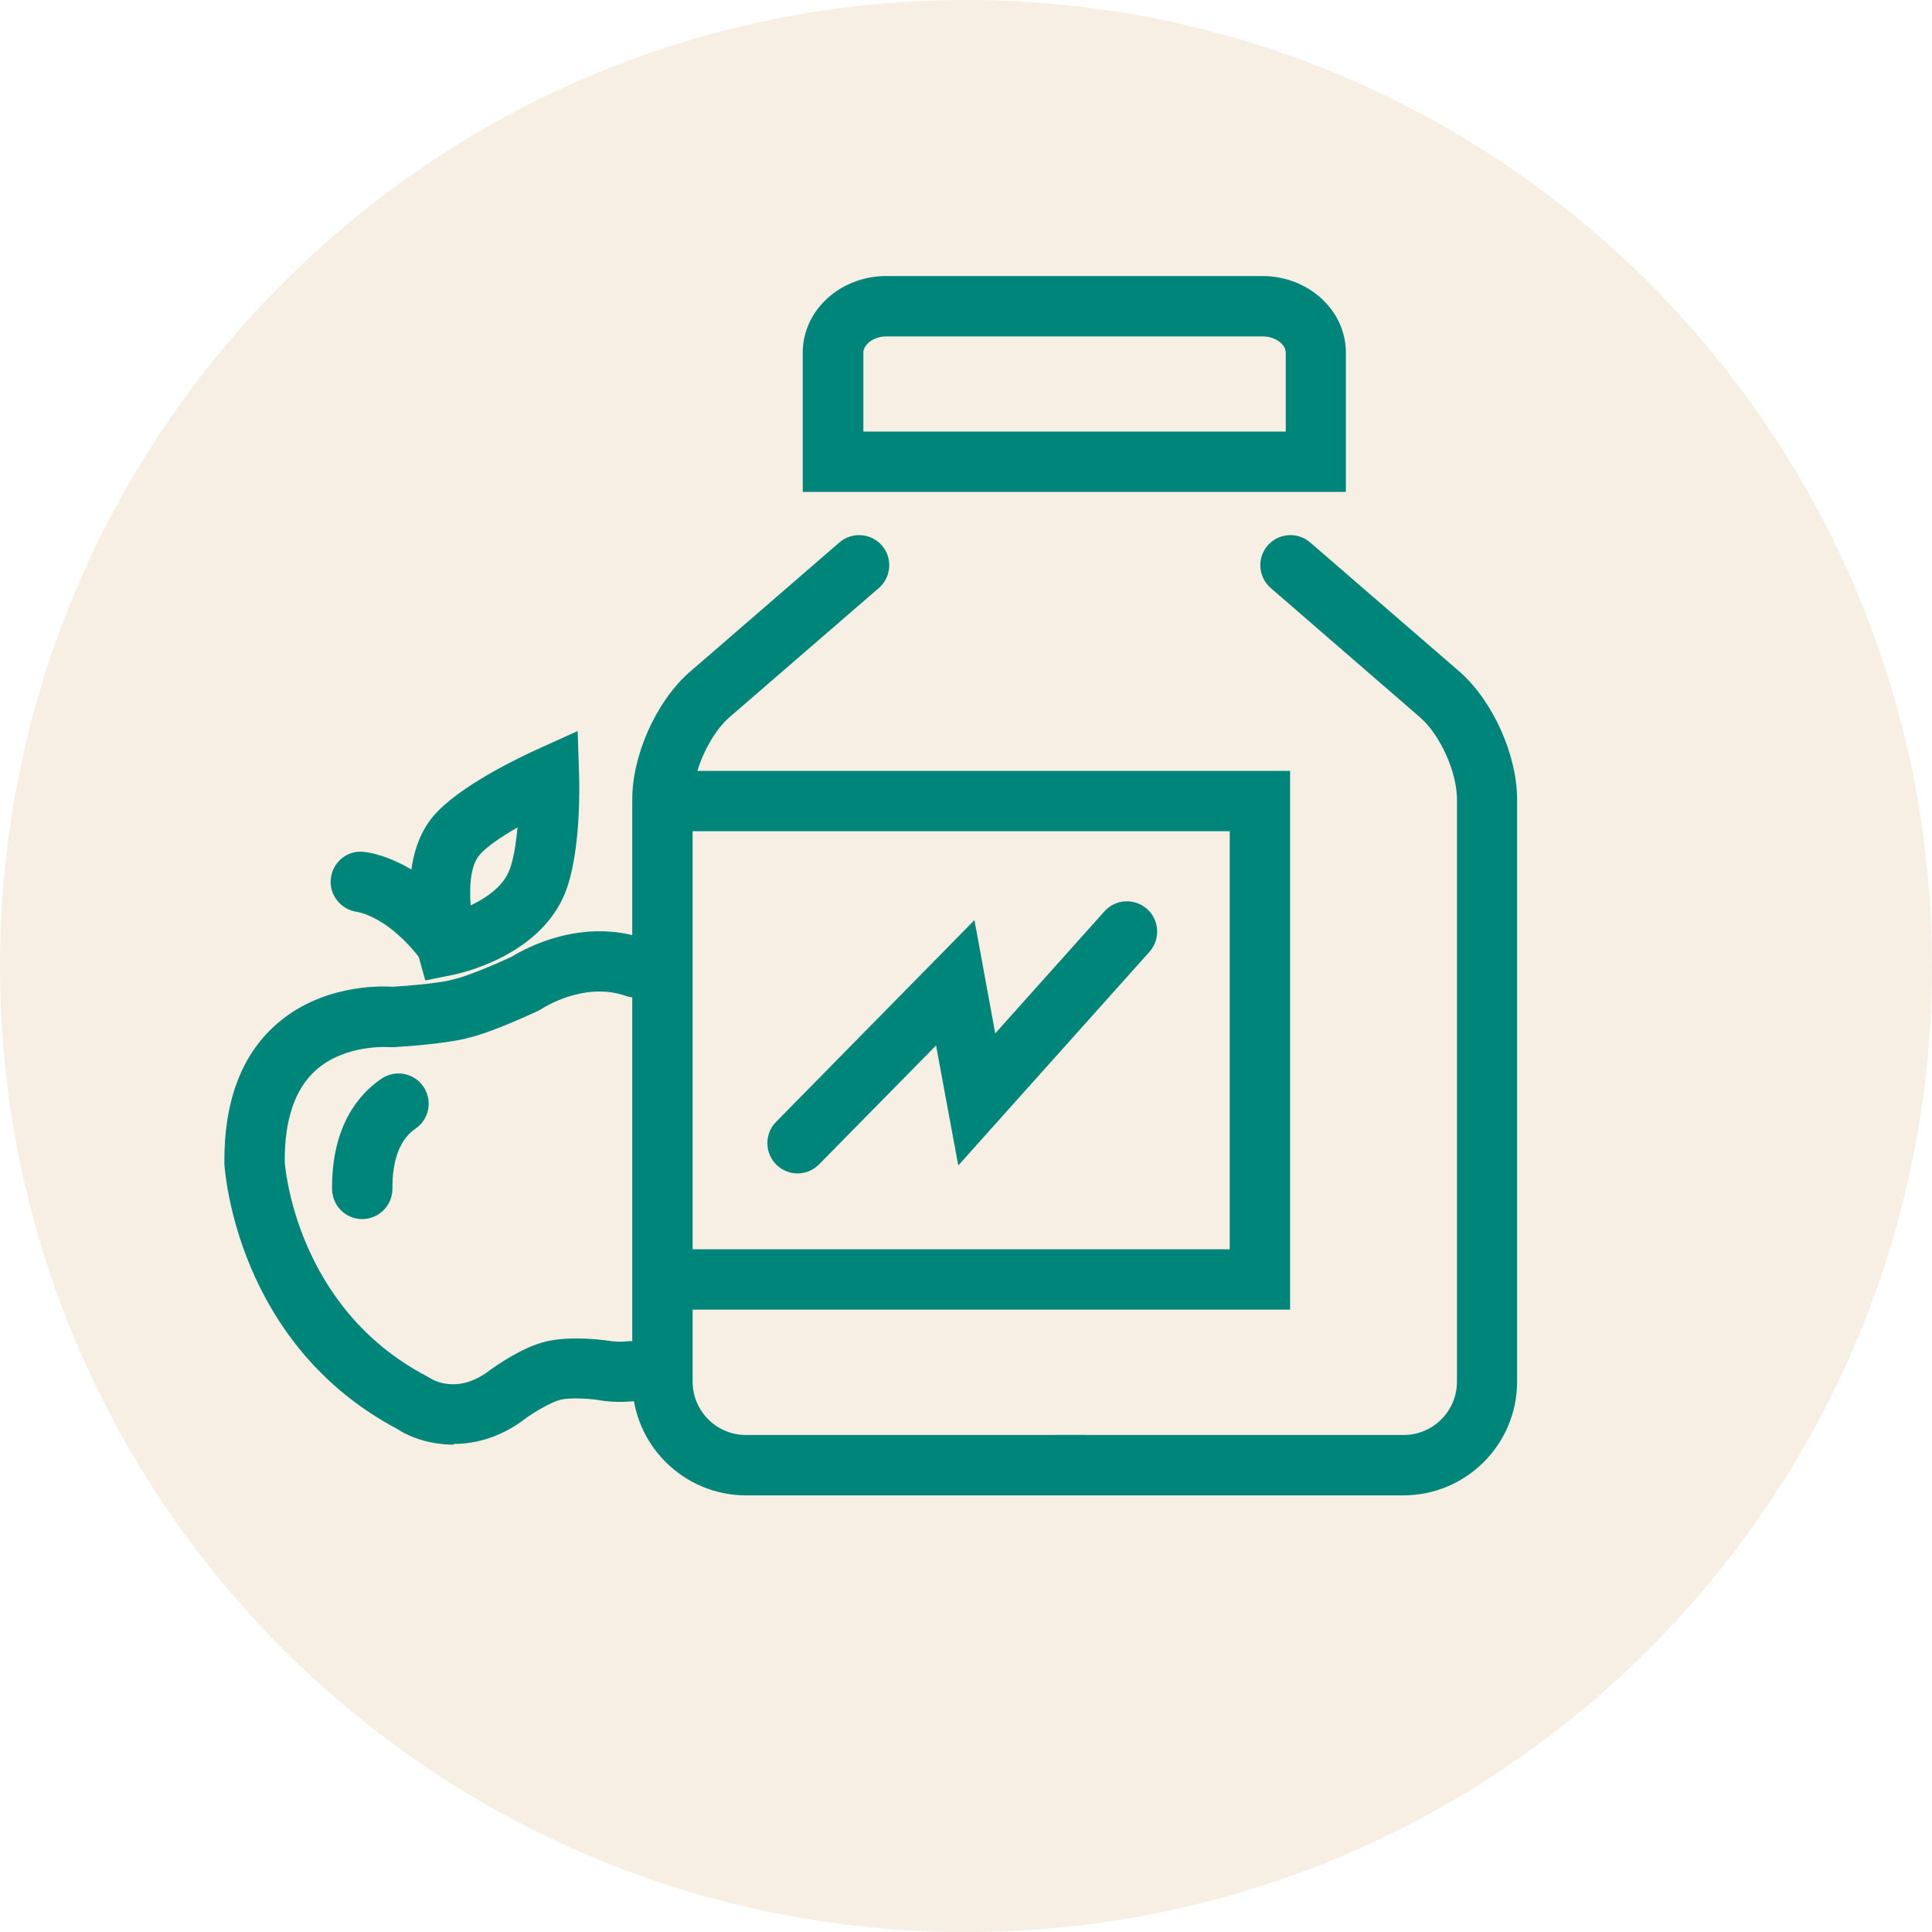
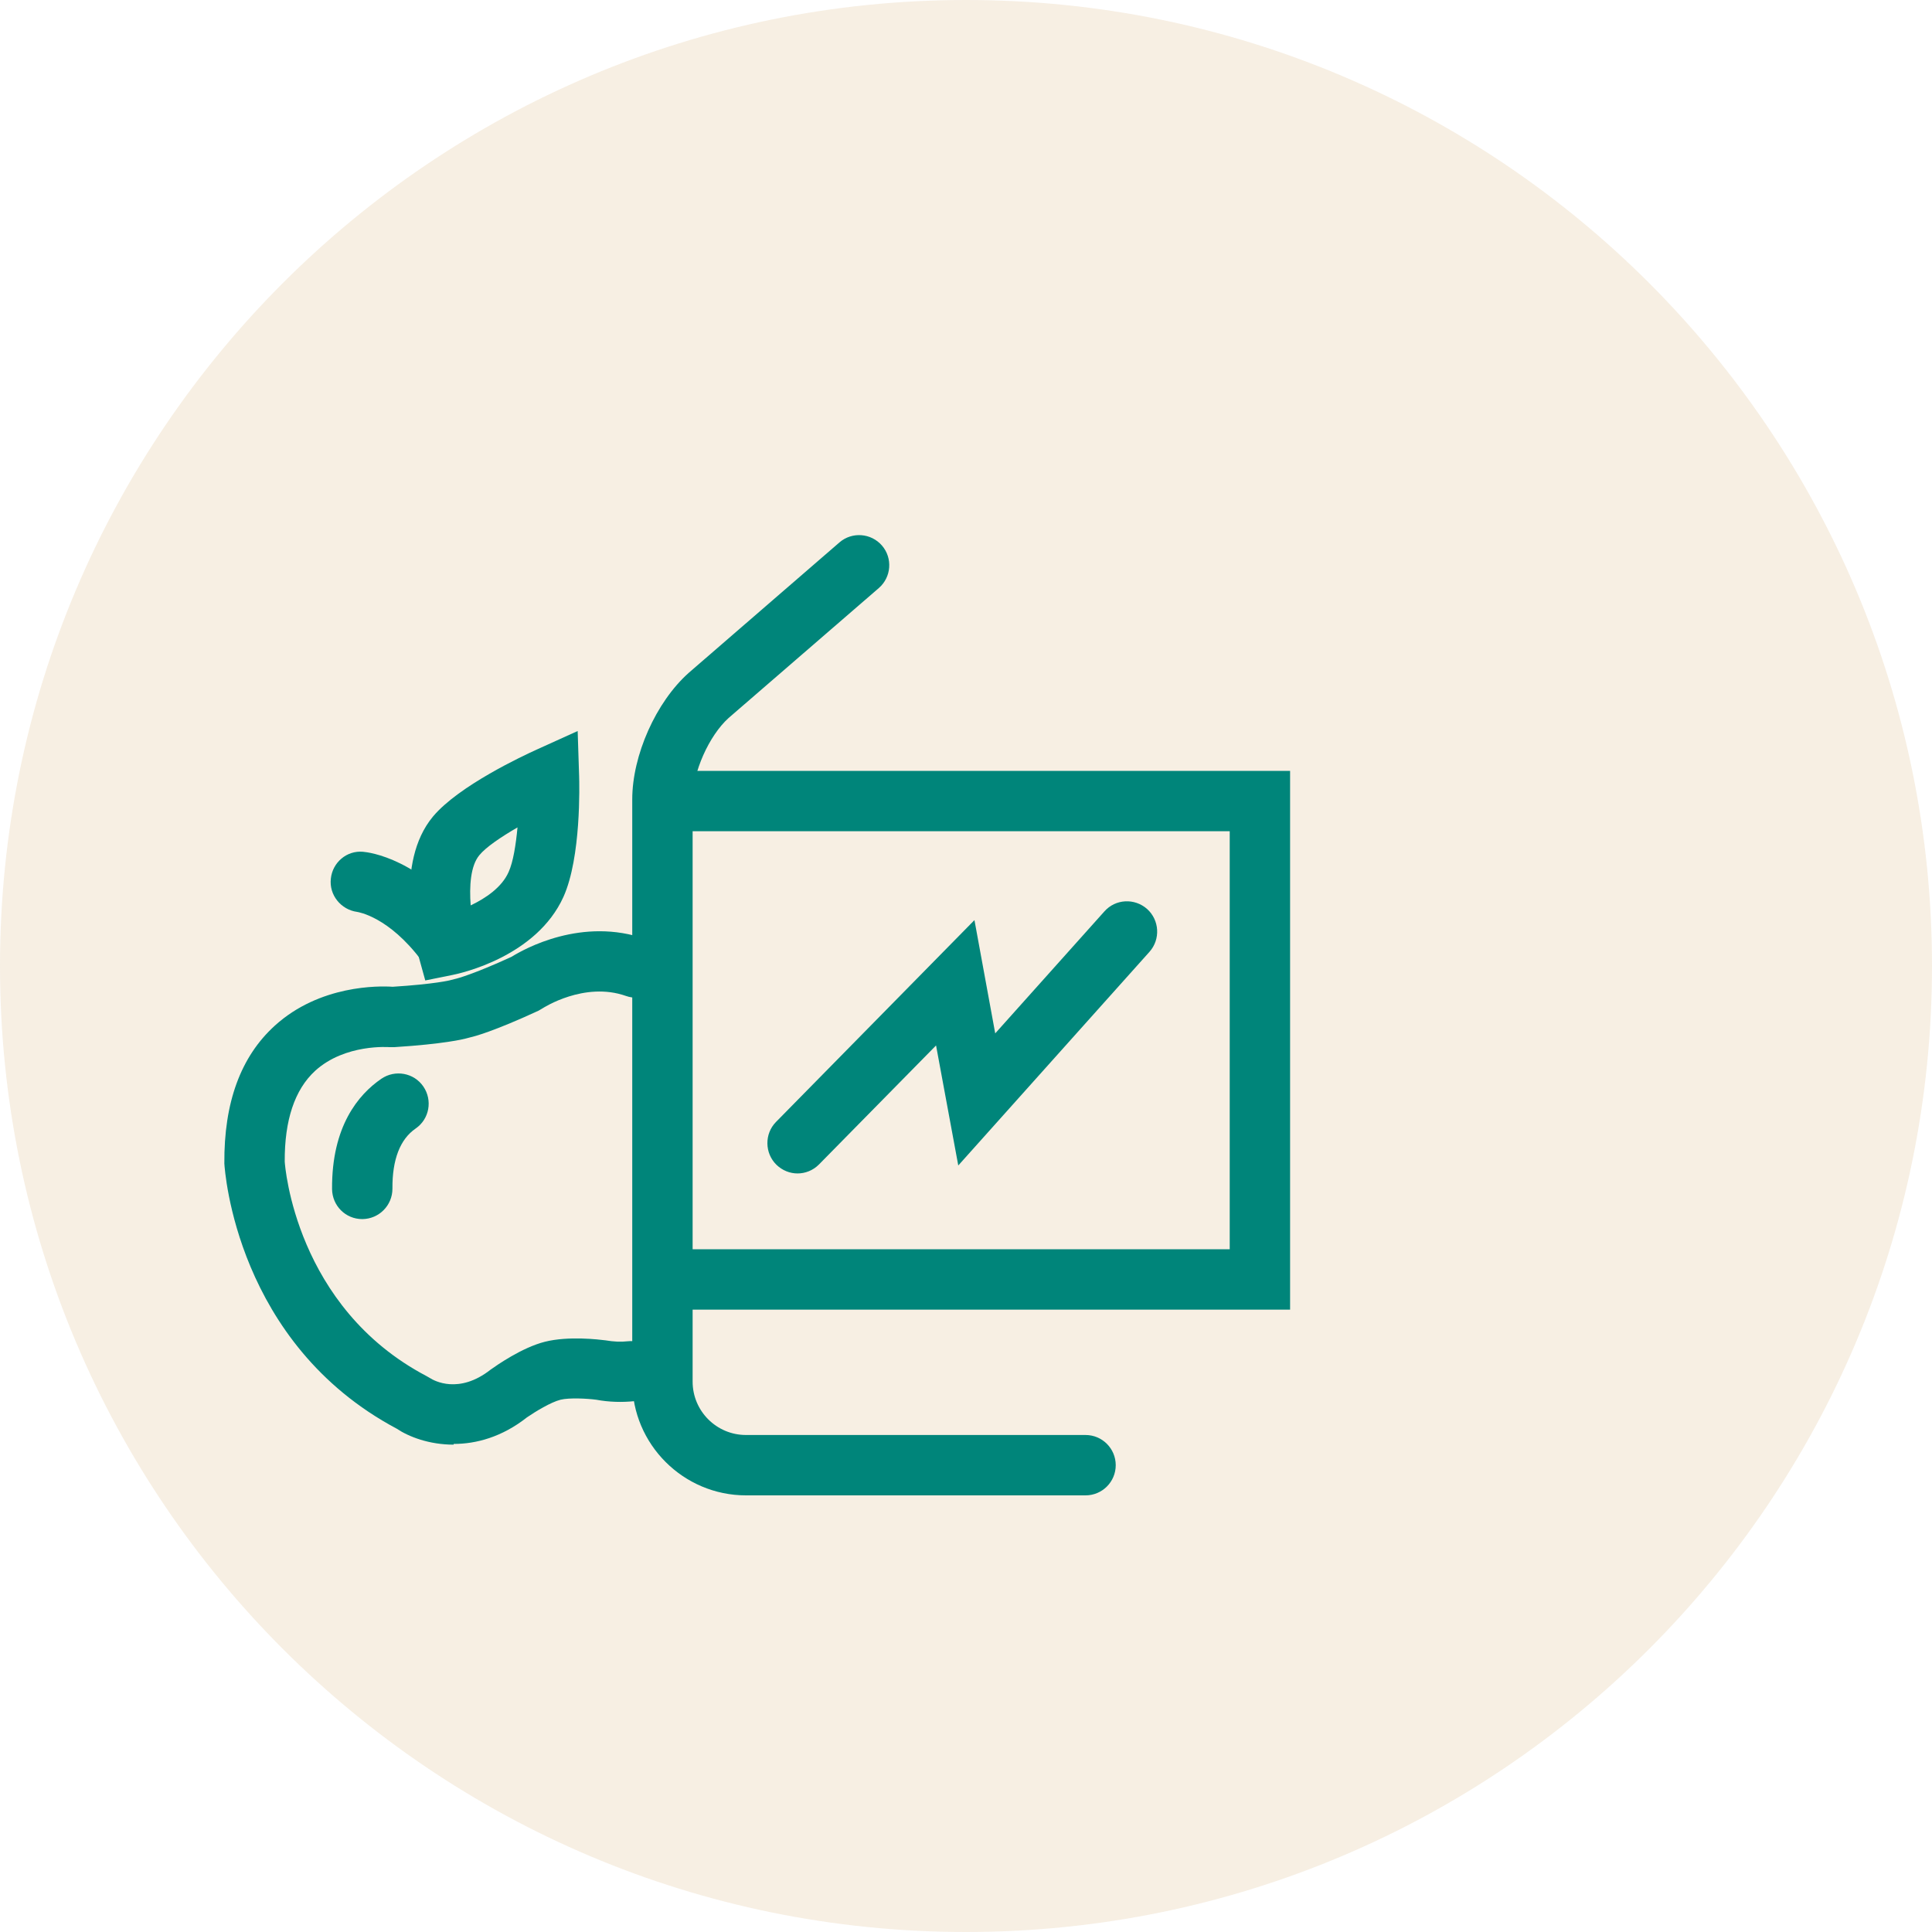
<svg xmlns="http://www.w3.org/2000/svg" id="Layer_2" data-name="Layer 2" viewBox="0 0 80 80">
  <defs>
    <style> .cls-1 { fill: #00857a; } .cls-2 { fill: #d5ae74; } .cls-3 { isolation: isolate; opacity: .2; } </style>
  </defs>
  <g id="Layer_1-2" data-name="Layer 1">
    <g>
      <g class="cls-3">
        <path class="cls-2" d="m40,0h0c22.09,0,40,17.91,40,40h0c0,22.09-17.91,40-40,40h0C17.91,80,0,62.09,0,40h0C0,17.91,17.91,0,40,0Z" />
      </g>
      <g>
-         <path class="cls-1" d="m55.74,20.37h-22.5v-5.77c0-1.75,1.55-3.17,3.46-3.17h15.57c1.91,0,3.46,1.42,3.46,3.17v5.77Zm-20-2.5h17.5v-3.27c0-.32-.4-.67-.96-.67h-15.57c-.57,0-.96.36-.96.67v3.27Z" />
        <path class="cls-1" d="m53.42,54.23h-25.37c-.69,0-1.25-.56-1.25-1.25s.56-1.25,1.25-1.25h22.87v-17.31h-22.87c-.69,0-1.25-.56-1.25-1.25s.56-1.25,1.25-1.25h25.37v22.31Z" />
        <path class="cls-1" d="m33.03,48.59c-.32,0-.63-.12-.88-.36-.49-.48-.5-1.28-.02-1.77l8.22-8.36.86,4.69,4.52-5.05c.46-.52,1.25-.56,1.77-.1.51.46.56,1.25.1,1.77l-7.92,8.85-.92-4.97-4.85,4.93c-.25.25-.57.37-.89.37Z" />
        <path class="cls-1" d="m44.95,61.92h-14.06c-2.59,0-4.71-2.11-4.71-4.71v-24.11c0-1.82.98-4.03,2.34-5.24l6.24-5.4c.52-.45,1.31-.39,1.76.13.45.52.39,1.31-.13,1.76l-6.22,5.38c-.81.73-1.49,2.25-1.49,3.37v24.11c0,1.22.99,2.21,2.21,2.21h14.06c.69,0,1.25.56,1.25,1.25s-.56,1.25-1.25,1.25Z" />
-         <path class="cls-1" d="m58.12,61.92h-14.35c-.69,0-1.25-.56-1.25-1.25s.56-1.25,1.25-1.25h14.35c1.22,0,2.21-.99,2.21-2.21v-24.11c0-1.12-.68-2.64-1.51-3.38l-6.2-5.37c-.52-.45-.58-1.24-.13-1.76.45-.52,1.24-.58,1.76-.13l6.22,5.38c1.37,1.23,2.35,3.44,2.35,5.26v24.11c0,2.6-2.11,4.71-4.71,4.71Z" />
      </g>
      <g>
        <path class="cls-1" d="m17.61,40.6l-.31-1.12c-.11-.38-.98-3.74.63-5.67,1.07-1.28,3.76-2.53,4.29-2.77l1.7-.77.06,1.86c.01.34.09,3.37-.65,5.01h0c-1.12,2.47-4.24,3.16-4.59,3.23l-1.14.23Zm3.82-6.34c-.69.4-1.31.82-1.58,1.15-.37.44-.42,1.3-.36,2.08.63-.3,1.29-.75,1.57-1.38.19-.42.3-1.12.37-1.86Zm.77,2.37h0,0Z" />
        <path class="cls-1" d="m15,50.48c-.69,0-1.24-.55-1.25-1.24-.02-2.6,1.09-3.92,2.04-4.57.57-.39,1.35-.25,1.74.32.39.57.25,1.35-.32,1.74-.64.44-.97,1.28-.96,2.49,0,.69-.55,1.25-1.24,1.26h-.01Z" />
        <path class="cls-1" d="m18.78,59.82c-1.01,0-1.86-.33-2.35-.66-6.64-3.53-7.12-10.67-7.14-10.98-.02-2.53.68-4.43,2.09-5.71,1.86-1.69,4.31-1.65,4.88-1.61,1.74-.11,2.4-.27,2.41-.28l.24-.06s.68-.17,2.27-.9c.53-.33,2.93-1.67,5.57-.73.65.23.99.94.76,1.59-.23.65-.95.99-1.59.76-1.73-.61-3.43.5-3.45.51l-.17.1c-1.86.86-2.67,1.07-2.81,1.1l-.19.05c-.11.03-.92.23-2.97.36h-.1s-.1,0-.1,0c-.01,0-1.84-.15-3.08.98-.85.78-1.27,2.05-1.26,3.76.01.18.45,6.03,5.87,8.88l.14.08c.17.11,1.2.69,2.52-.35.24-.17,1.29-.91,2.24-1.15.99-.25,2.26-.09,2.51-.06.35.06.65.07.91.04.69-.08,1.3.42,1.38,1.1.08.69-.42,1.3-1.1,1.38-.5.05-1.03.04-1.57-.06-.37-.05-1.12-.09-1.48,0-.4.1-1.04.49-1.39.73-1.04.82-2.11,1.1-3.03,1.1Z" />
        <path class="cls-1" d="m18.46,40.28c-.38,0-.76-.17-1-.5-1.36-1.82-2.62-2.01-2.67-2.02-.67-.09-1.17-.7-1.09-1.38.07-.67.66-1.17,1.33-1.11.24.02,2.4.27,4.44,3.01.41.55.3,1.34-.25,1.75-.22.17-.49.25-.75.25Z" />
      </g>
    </g>
  </g>
</svg>